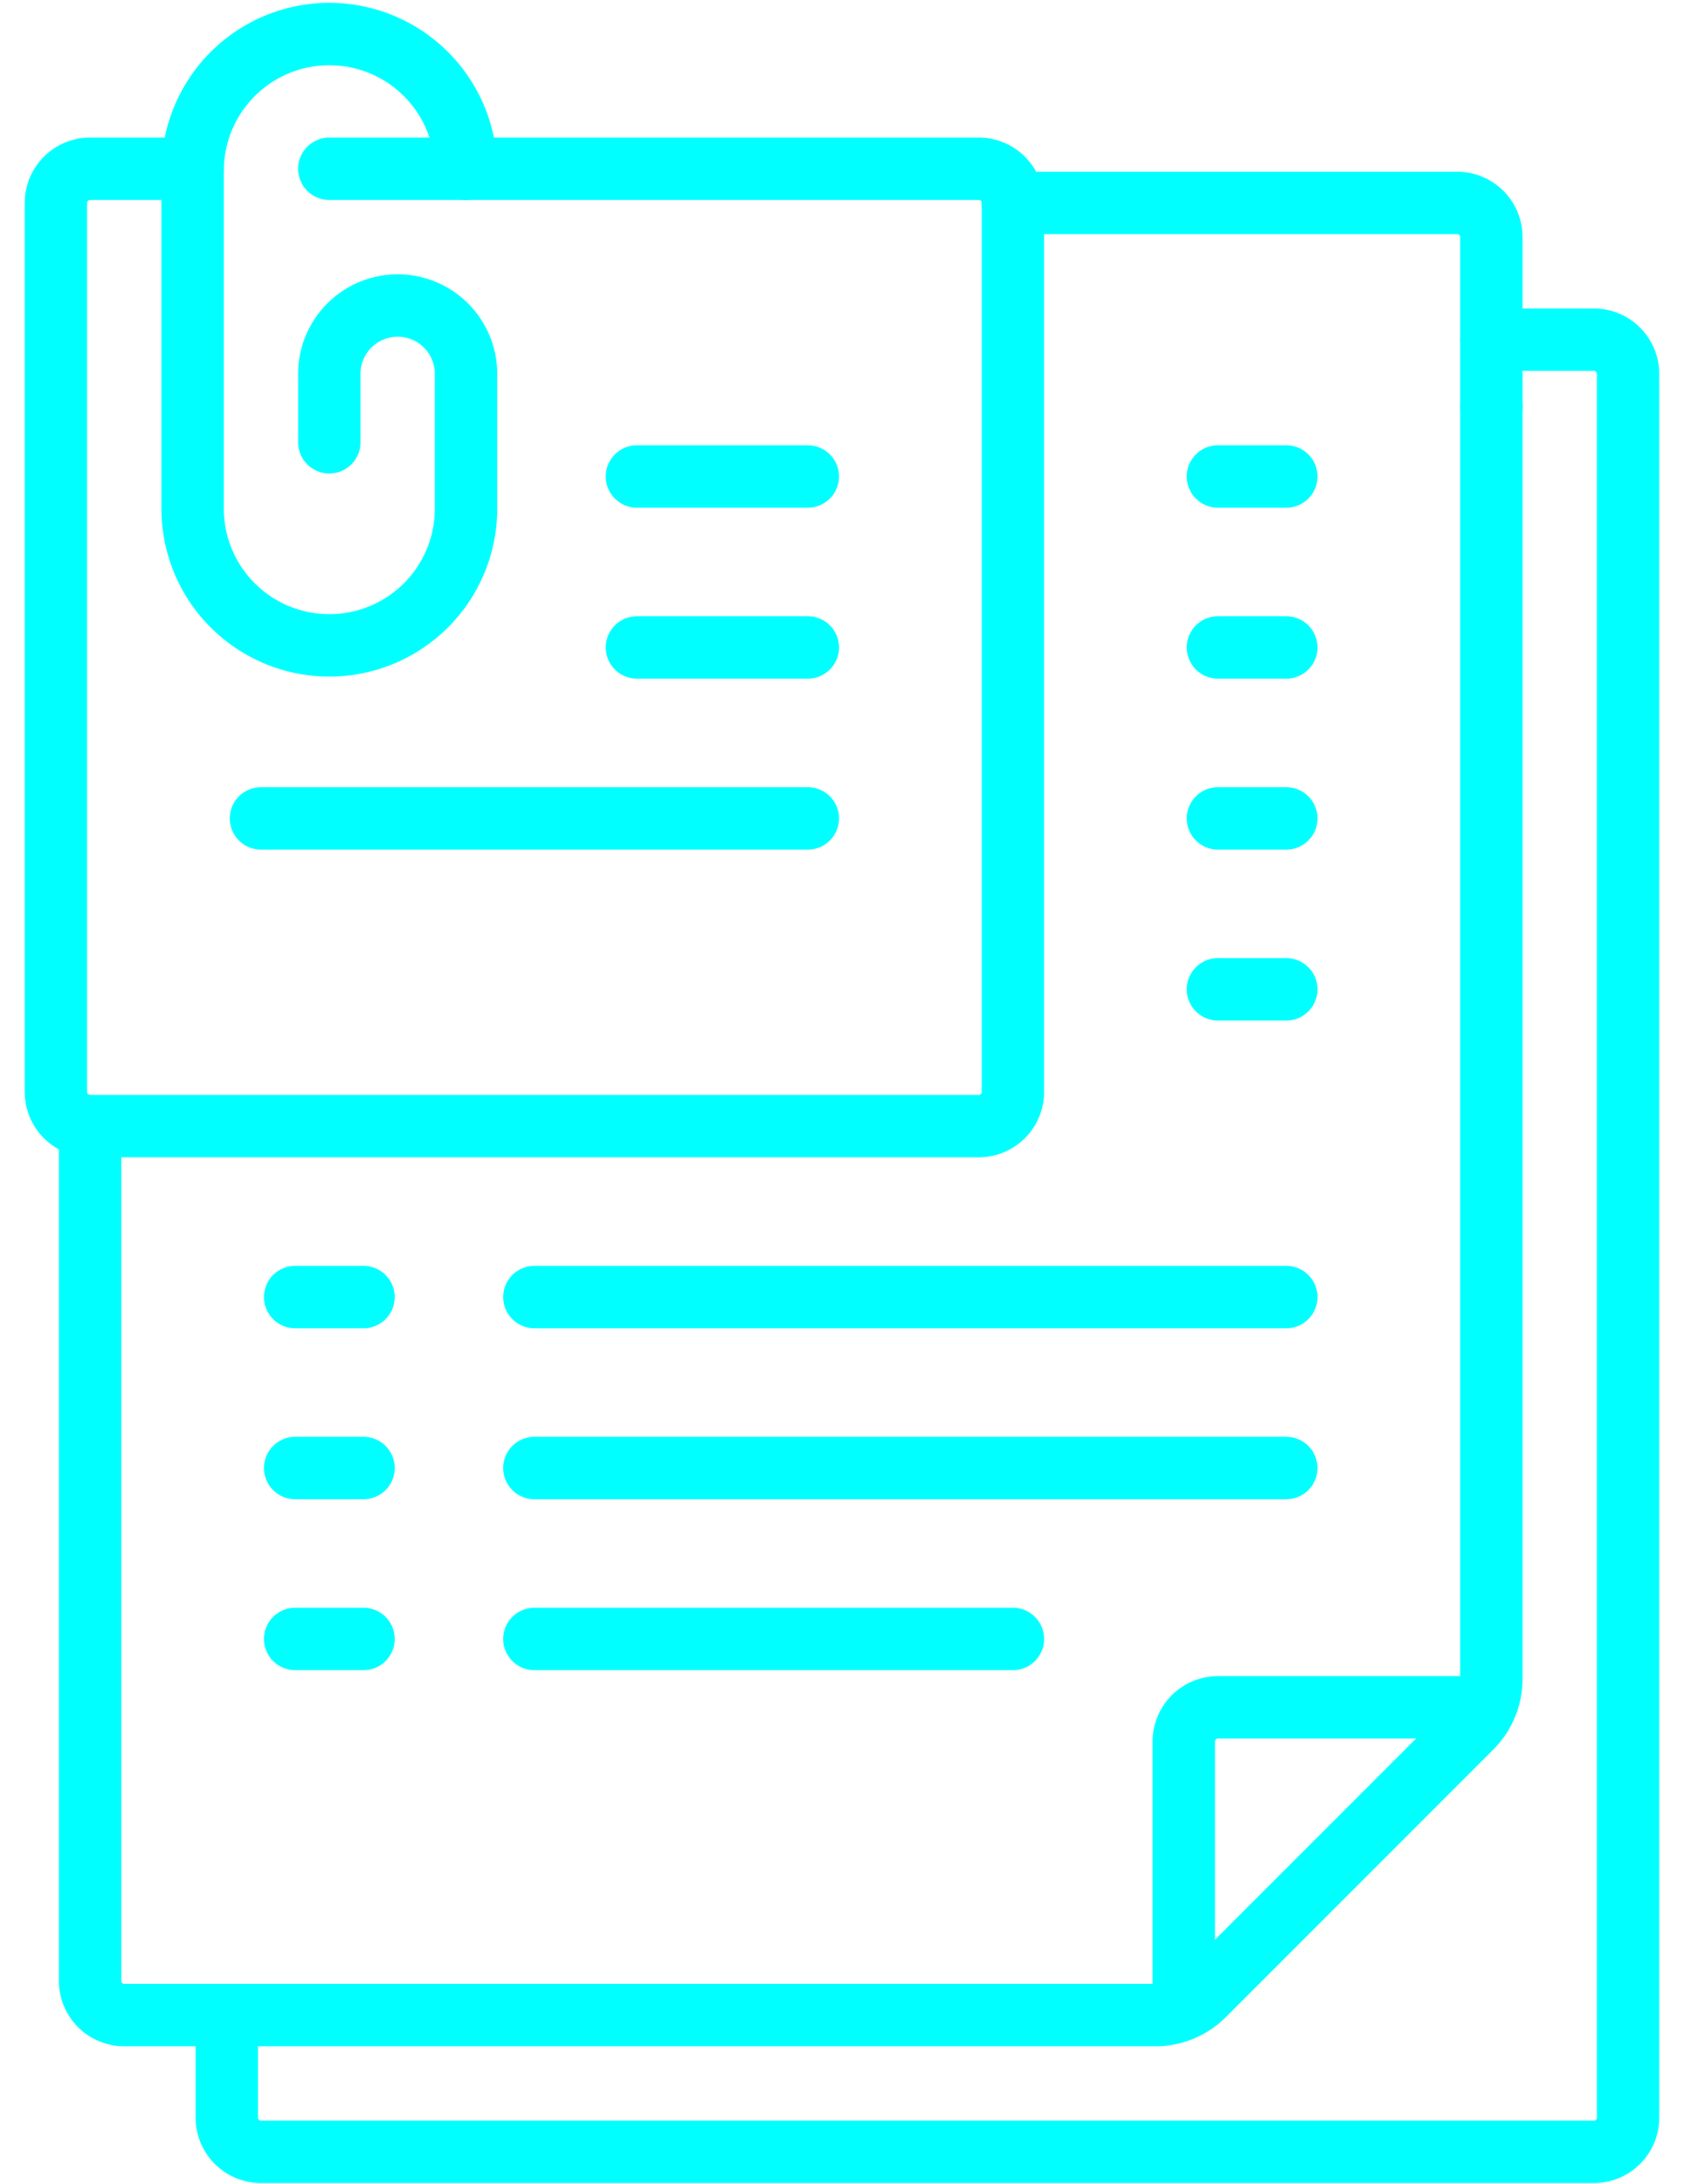
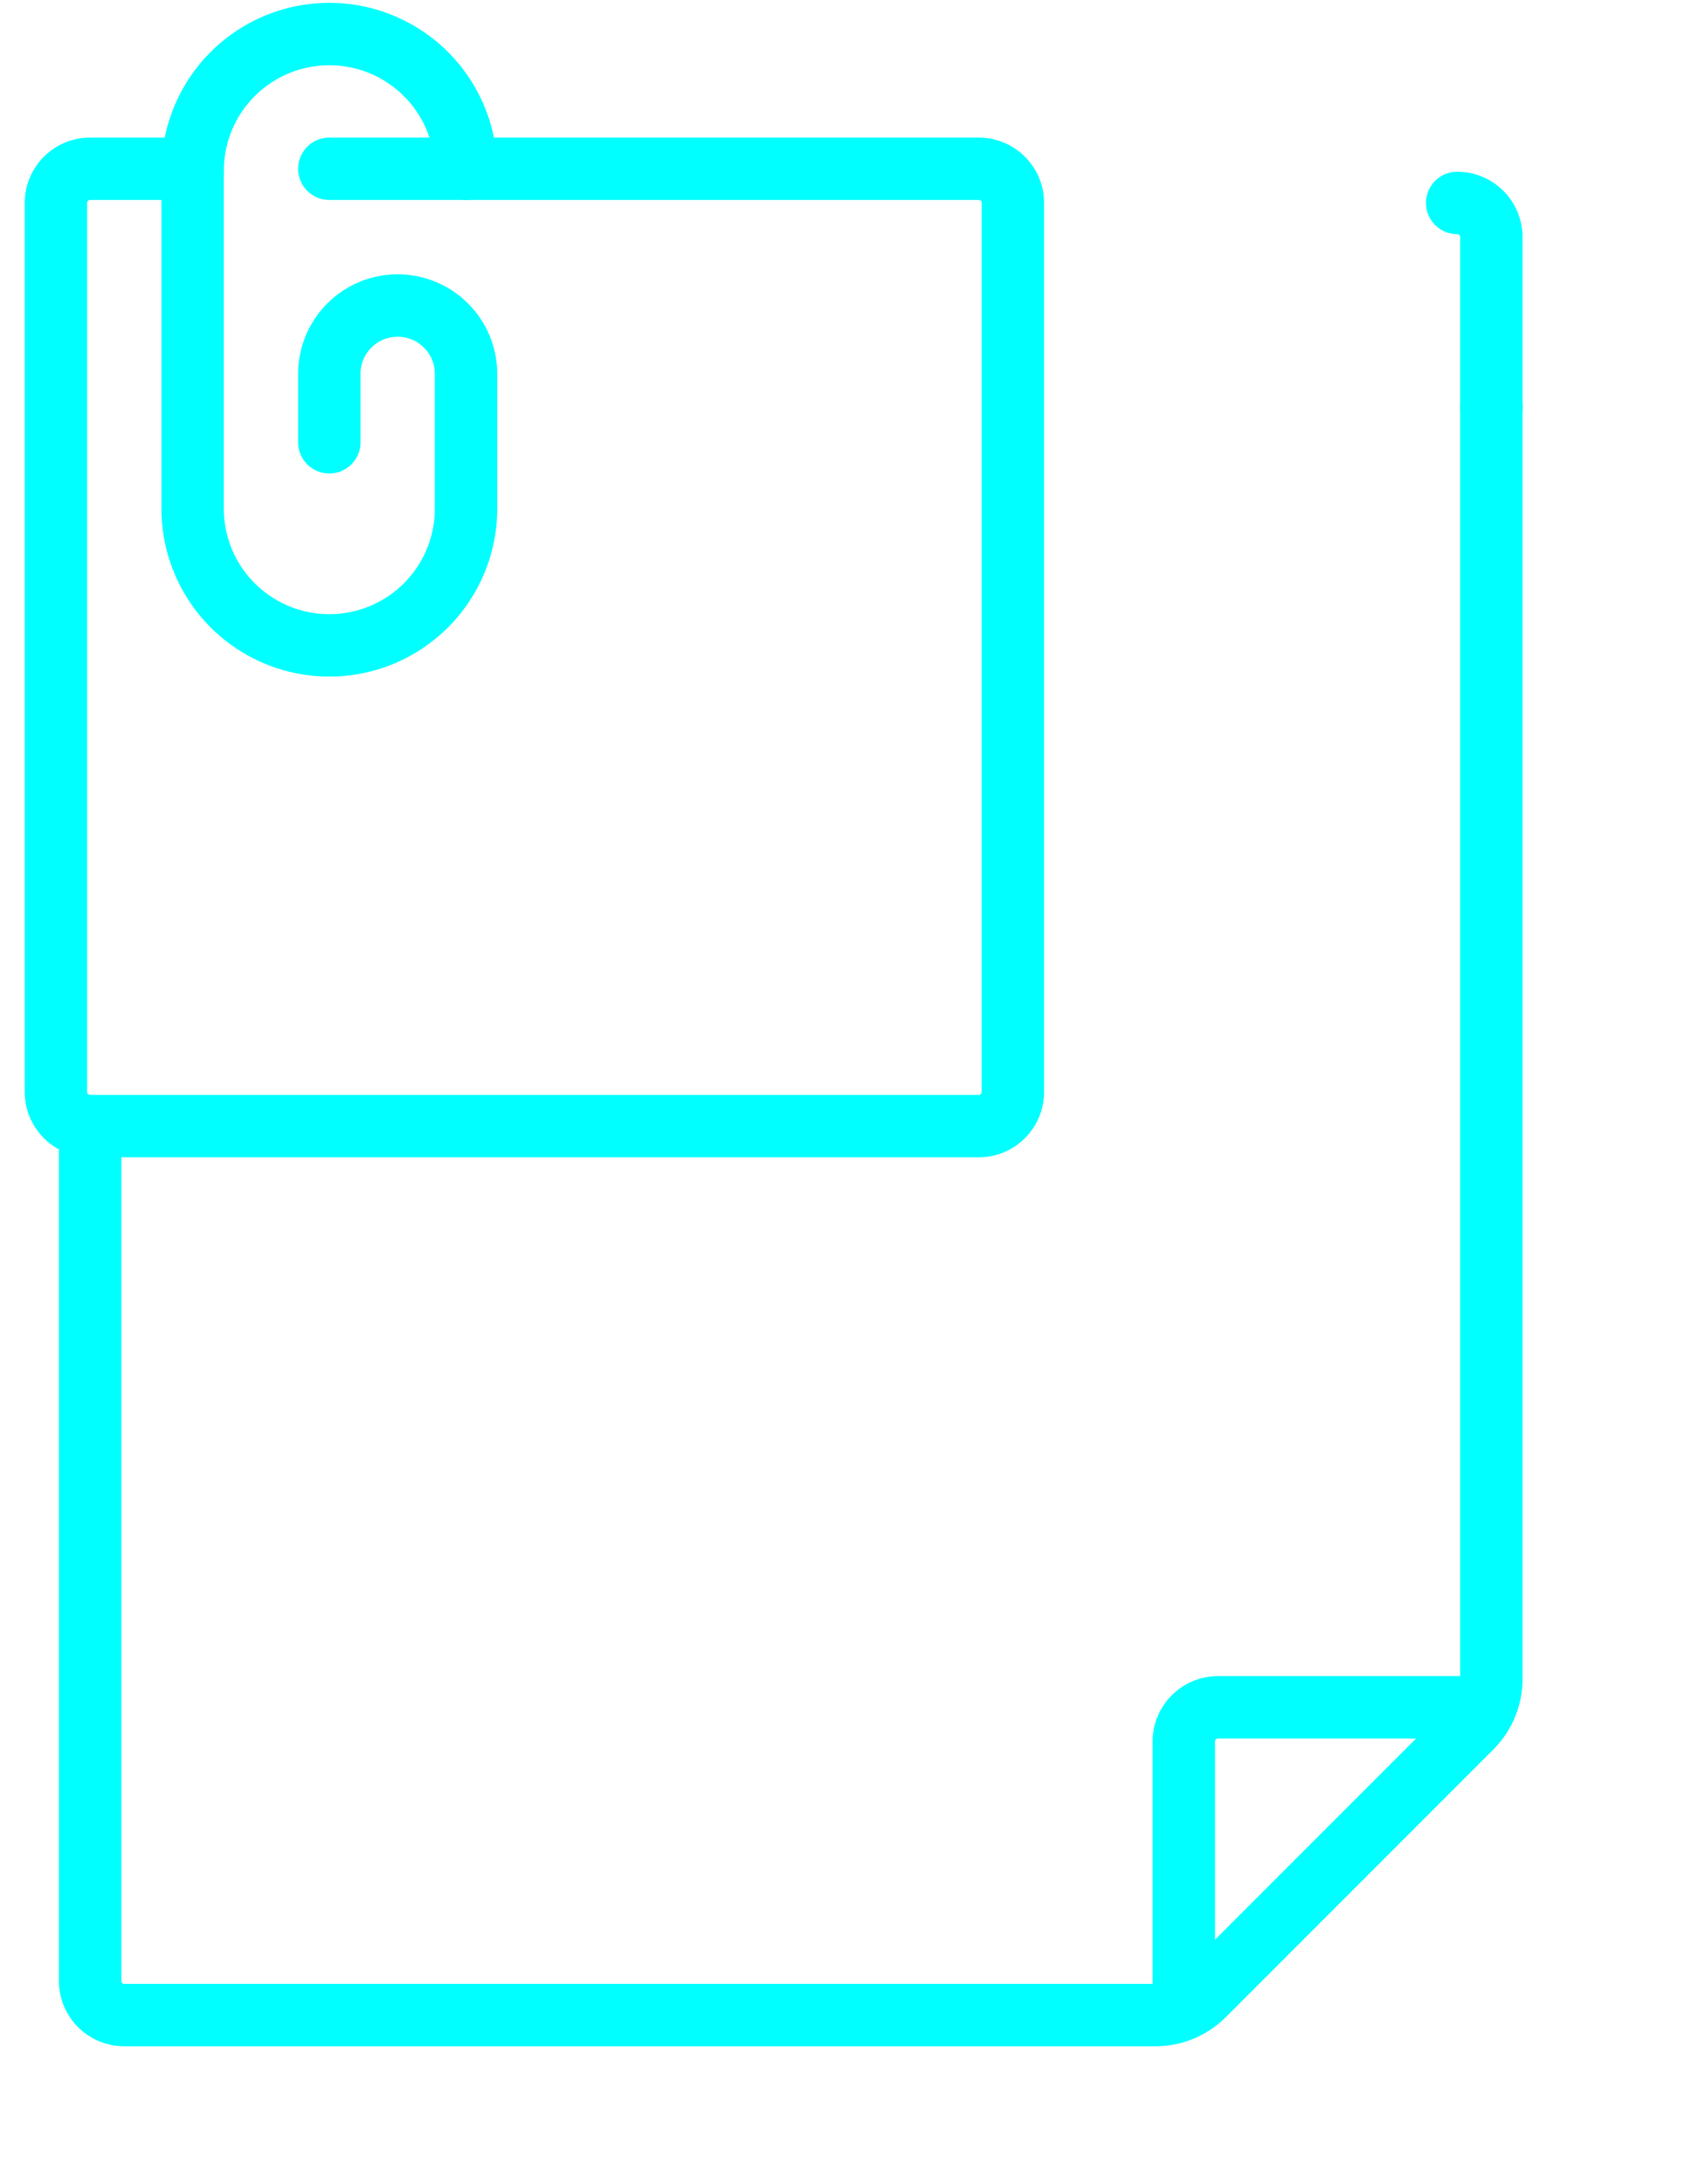
<svg xmlns="http://www.w3.org/2000/svg" width="54" height="70" viewBox="0 0 54 70" fill="none">
-   <path d="M47.823 13.081v-5.48a1.096 1.096 0 0 0-1.096-1.096H32.48" stroke="#0FF" stroke-width="2" stroke-miterlimit="10" stroke-linecap="round" stroke-linejoin="round" />
+   <path d="M47.823 13.081v-5.48a1.096 1.096 0 0 0-1.096-1.096" stroke="#0FF" stroke-width="2" stroke-miterlimit="10" stroke-linecap="round" stroke-linejoin="round" />
  <path d="M2.889 36.096v27.399a1.096 1.096 0 0 0 1.096 1.096h33.067c.58 0 1.138-.231 1.55-.642l8.579-8.58a2.2 2.2 0 0 0 .642-1.55V13" stroke="#0FF" stroke-width="2" stroke-miterlimit="10" stroke-linecap="round" stroke-linejoin="round" />
  <path d="M37.96 63.974v-8.15a1.096 1.096 0 0 1 1.095-1.097h8.186M10.56 14.177v-2.192a2.192 2.192 0 0 1 4.384 0v4.384a4.384 4.384 0 0 1-8.767 0V5.409a4.384 4.384 0 0 1 8.767 0" stroke="#0FF" stroke-width="2" stroke-miterlimit="10" stroke-linecap="round" stroke-linejoin="round" />
  <path d="M10.56 5.41h20.824a1.096 1.096 0 0 1 1.096 1.095V35a1.096 1.096 0 0 1-1.096 1.096H2.889A1.096 1.096 0 0 1 1.793 35V6.505A1.096 1.096 0 0 1 2.889 5.41h3.288" stroke="#0FF" stroke-width="2" stroke-miterlimit="10" stroke-linecap="round" stroke-linejoin="round" />
-   <path d="M7.273 64.591v3.288a1.096 1.096 0 0 0 1.096 1.096H51.11a1.095 1.095 0 0 0 1.096-1.096V11.985a1.096 1.096 0 0 0-1.096-1.096h-3.287m-27.399 4.384h5.48m-5.48 5.48h5.48m-17.535 5.48h17.535m13.151 0h2.192m-2.192-10.96h2.192m-2.192 5.48h2.192m-2.192 10.959h2.192M9.465 41.576h2.192M9.465 52.535h2.192m-2.192-5.479h2.192m5.479-5.48h24.111M17.136 52.535H32.48m-15.344-5.479h24.111" stroke="#0FF" stroke-width="2" stroke-miterlimit="10" stroke-linecap="round" stroke-linejoin="round" />
</svg>